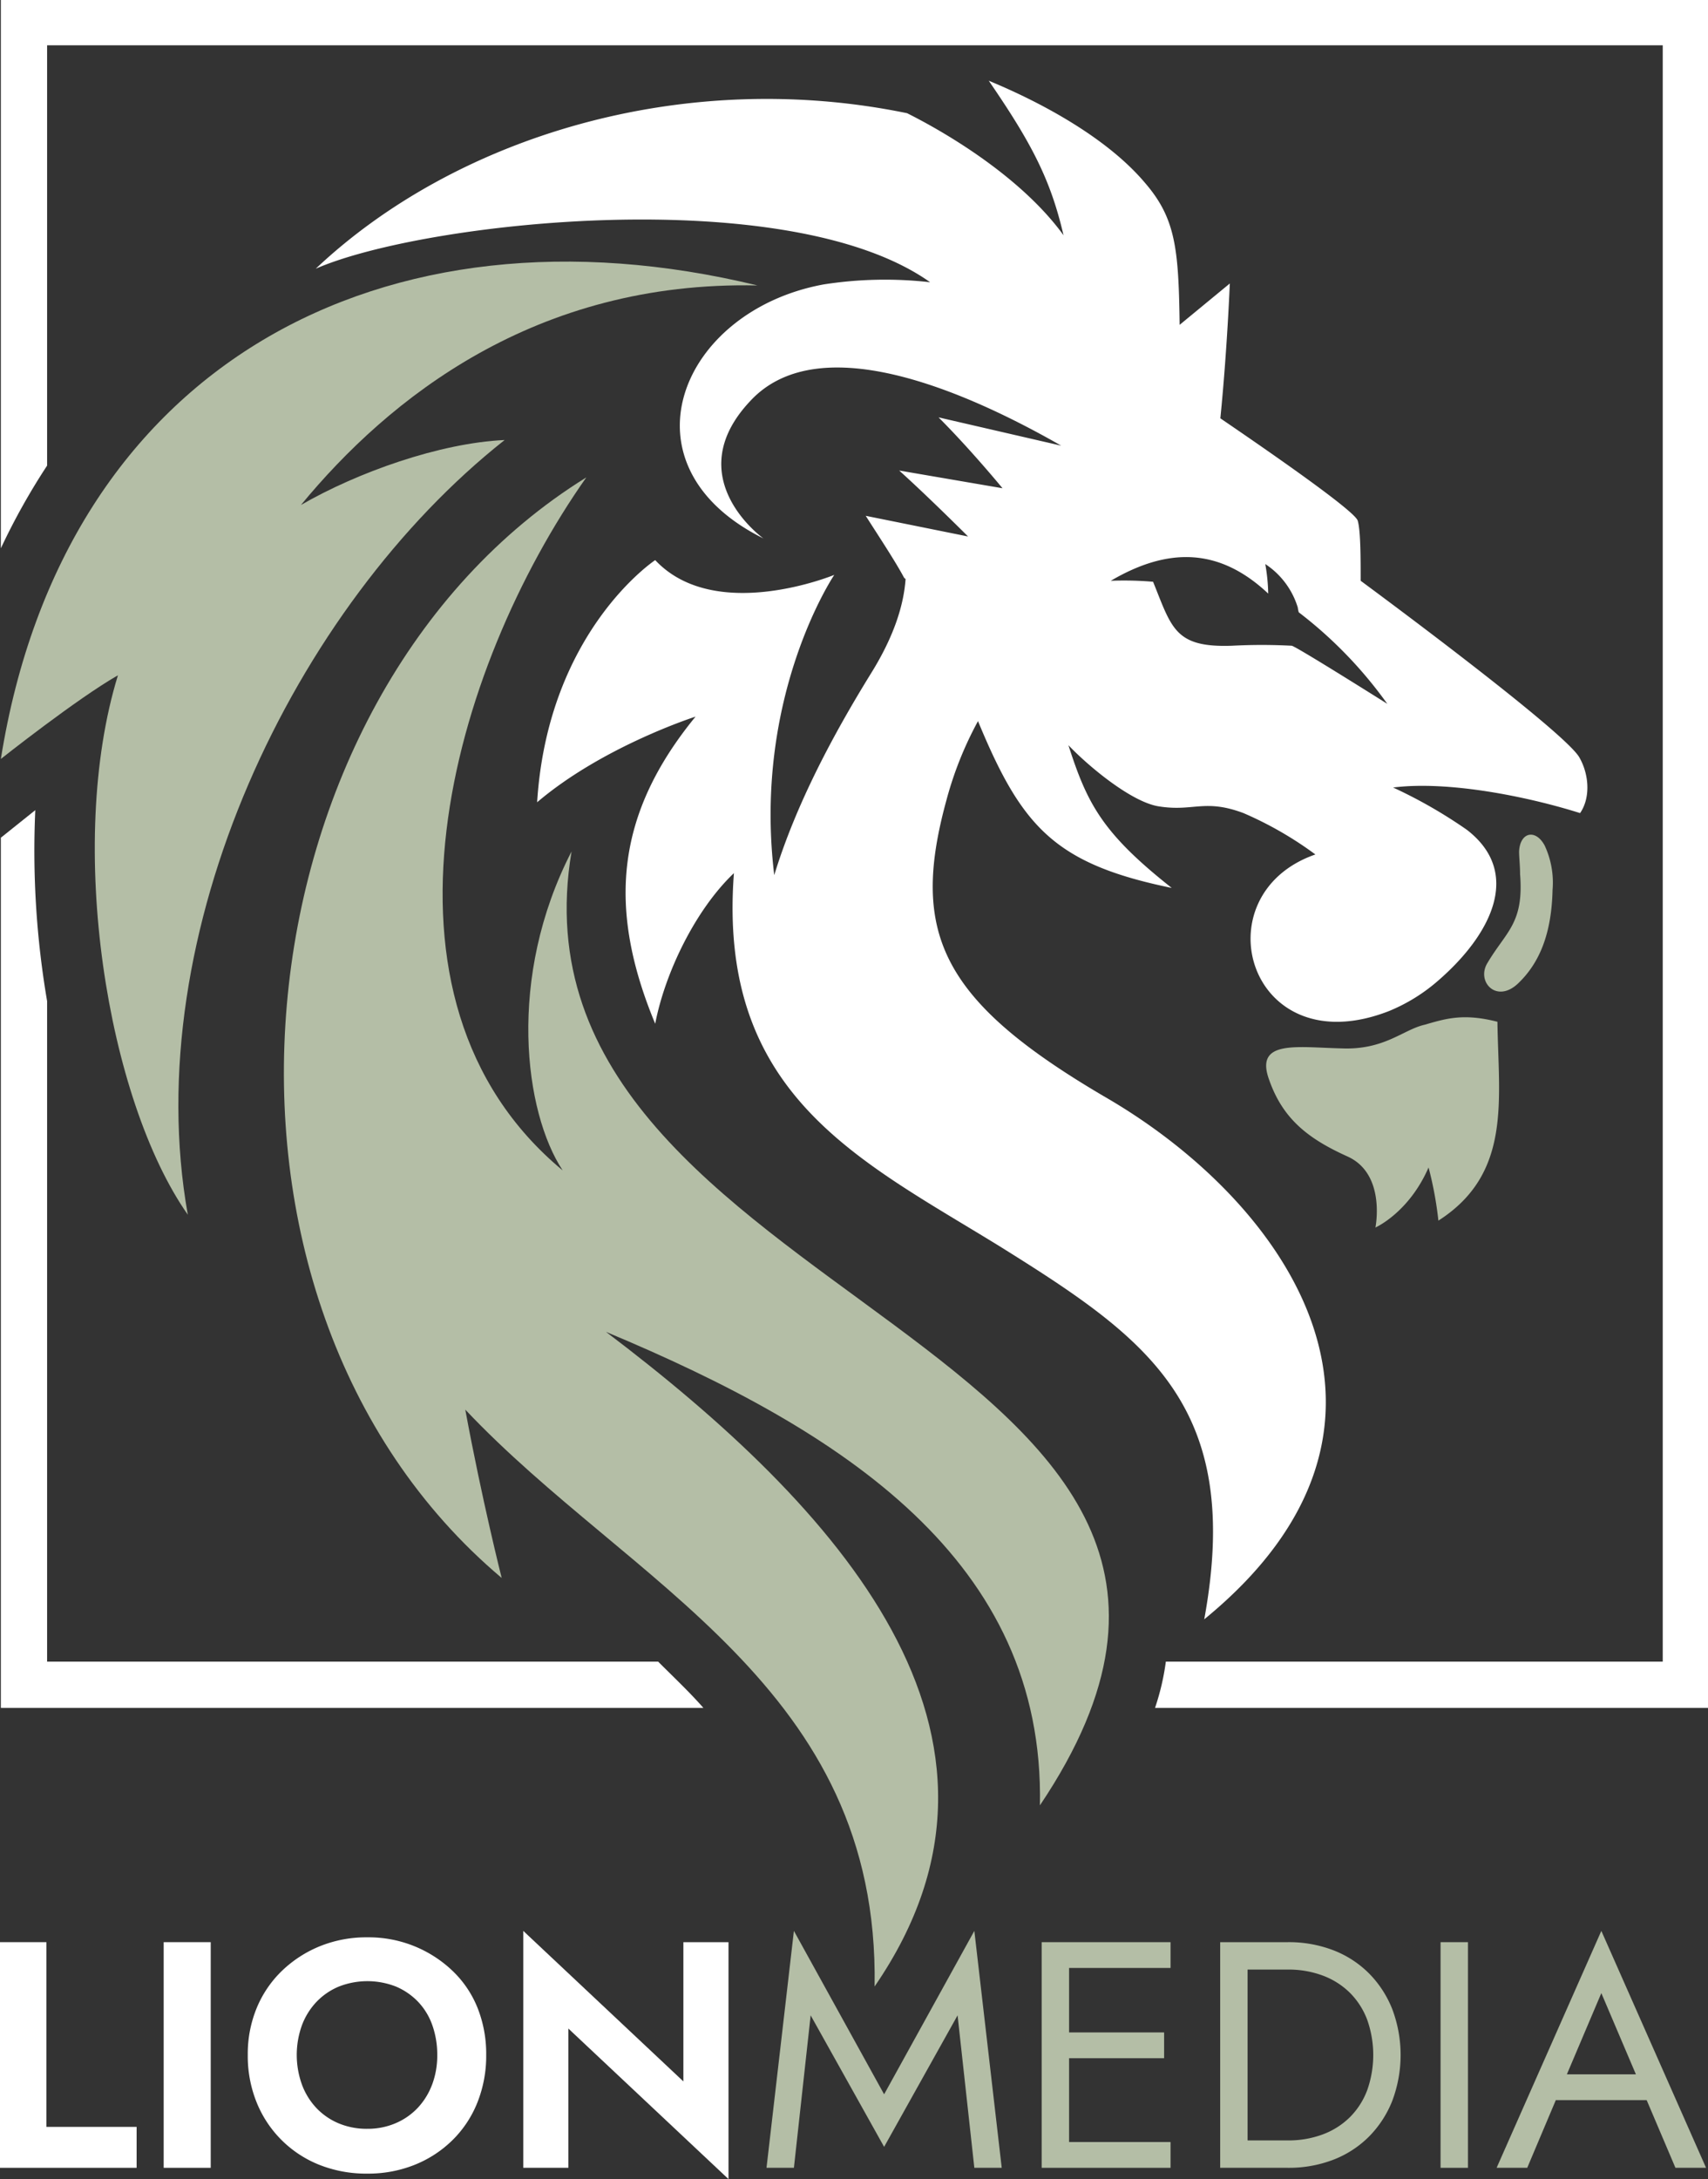
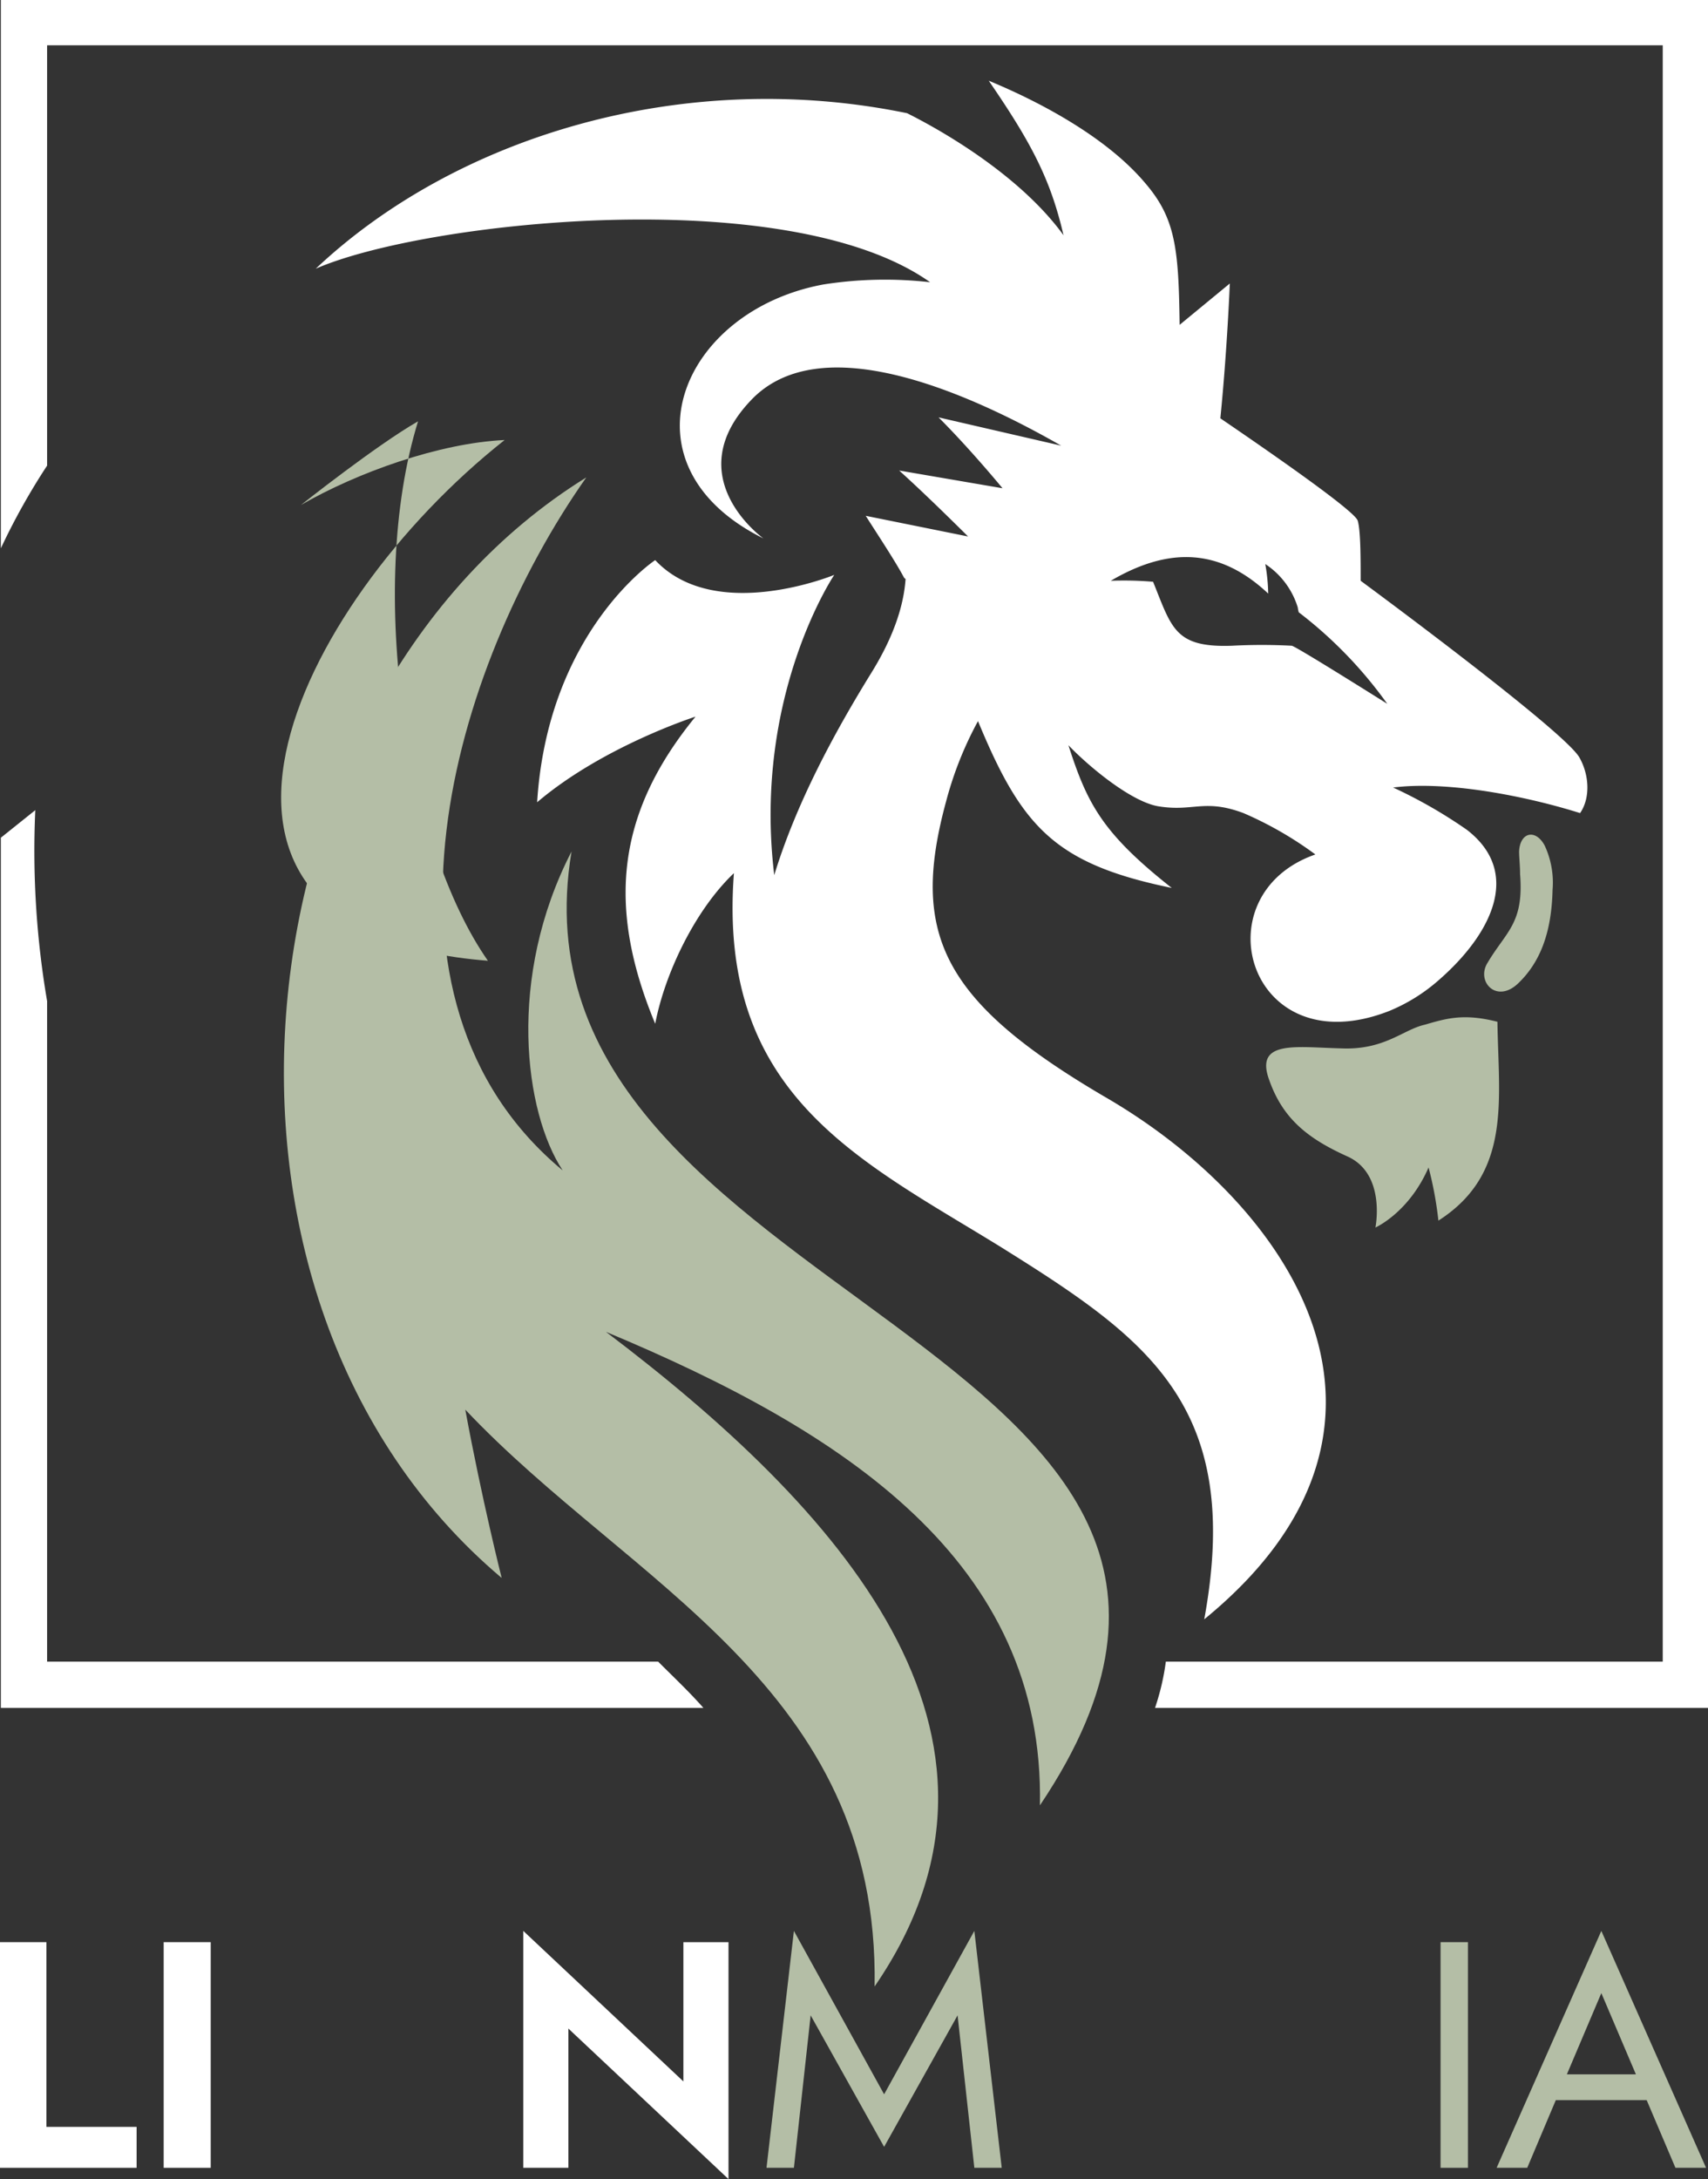
<svg xmlns="http://www.w3.org/2000/svg" viewBox="0 0 290.922 371">
  <rect x="0" y="0" width="290.922" height="371" fill="#333333" stroke="none" />
  <defs>
    <style>.cls-1{fill:#fff;}.cls-2{fill:#b4bea6;}</style>
  </defs>
  <g id="Layer_2" data-name="Layer 2">
    <g id="Layer_1-2" data-name="Layer 1">
      <path class="cls-1" d="M283.213,7.709H8.023V79.272A113.344,113.344,0,0,0,.146,93.35V0H290.922V290.777H196.734a41.506,41.506,0,0,0,1.844-7.877h84.635ZM8.023,170.444V282.9H112.1c2.681,2.681,5.363,5.2,7.709,7.877H.146V142.623l5.865-4.693A152.169,152.169,0,0,0,8.023,170.444Z" />
      <path class="cls-2" d="M242.655,174.466c-3.687.838-6.871,4.357-14.245,4.022-7.542-.167-14.749-1.508-12.235,5.363,2.346,6.7,6.7,10.056,13.408,13.073,6.536,3.016,4.692,12.066,4.692,12.066s5.7-2.513,9.05-10.223a61.5,61.5,0,0,1,1.676,9.05c12.57-8.044,10.224-20.614,10.056-33.854C249.191,172.455,246.175,173.46,242.655,174.466Z" />
      <path class="cls-2" d="M258.744,144.969c0,1.006.168,2.347.168,3.855.67,8.38-2.347,9.721-5.531,15.084-2.011,3.184,1.509,7.038,5.2,3.519s5.7-8.547,5.865-15.921a14.922,14.922,0,0,0-1.34-7.542C261.593,141.115,258.912,141.617,258.744,144.969Z" />
-       <path class="cls-2" d="M85.954,74.915c-11.061.5-25.139,5.53-34.692,11.061C66.178,67.876,91.15,47.764,129.026,48.6,65.34,33.184,10.872,62.01.146,129.215c0,0,12.9-10.223,19.943-14.245-8.882,28.826-1.843,72.233,11.9,91.842C23.441,158.88,50.089,103.238,85.954,74.915Z" />
+       <path class="cls-2" d="M85.954,74.915c-11.061.5-25.139,5.53-34.692,11.061c0,0,12.9-10.223,19.943-14.245-8.882,28.826-1.843,72.233,11.9,91.842C23.441,158.88,50.089,103.238,85.954,74.915Z" />
      <path class="cls-2" d="M97.351,144.969c-11.062,21.452-8.045,44.413-1.509,54.3-35.362-29.329-18.77-85.641,4.022-117.987C39.53,118.657,28.972,221.057,85.451,268.654c0,0-3.352-13.24-6.2-28.659,28.156,29.832,70.558,47.095,69.72,98.211,29.5-42.9-6.537-81.786-45.754-111.451,40.558,16.928,74.748,39.05,73.91,80.614C230.421,228.1,84.278,222.733,97.351,144.969Z" />
      <path class="cls-1" d="M269.135,138.433c1.844-2.681,1.508-6.7-.168-9.553-2.346-3.854-25.642-21.452-37.206-30,0-3.687,0-8.548-.5-10.223-.411-1.54-13.4-10.626-23.4-17.436,1.159-11.552,1.612-22.955,1.612-22.955l-8.547,7.039c-.168-12.9-.67-18.1-5.866-24.133-6.2-7.375-16.927-13.408-26.647-17.43,7.374,10.726,10.558,16.927,12.737,26.312-7.039-9.72-19.609-17.262-26.648-20.782C116.289,11.4,77.574,23.3,53.776,45.753c18.355-8.05,80.481-14.859,104.652,2.3a67.841,67.841,0,0,0-18.173.378c-24.469,4.525-35.195,30.837-10.224,43.239,0,0-14.58-10.391-2.178-23.463,11.912-12.728,37.487-1.147,52.9,7.671L159.863,71.06c5.531,5.531,10.894,12.067,10.894,12.067l-17.6-3.017c5.027,4.525,11.731,11.229,11.731,11.229l-17.43-3.519C149.473,91,152.489,95.529,154,98.378c.081.071.164.137.245.208-.3,4.308-1.885,9.581-5.776,15.881-6.536,10.559-12.9,22.458-16.592,34.525-3.687-30.5,10.223-51.117,10.223-51.117s-20.279,8.38-30.5-2.514c0,0-18.268,12.067-20.111,41.229,11.229-9.553,26.982-14.581,26.982-14.581C104.892,138.6,103.384,154.522,111.6,174.3c1.676-8.715,6.871-19.441,13.408-25.642-2.849,37.709,21.284,48.77,45.25,63.519,24.972,15.586,41.564,26.983,34.86,63.518,40.223-32.848,14.748-70.39-16.424-88.657C160.2,170.444,155,158.88,161.2,136.254a60.919,60.919,0,0,1,5.381-13.48c7.44,17.964,13.016,24.3,33,28.4-11.9-9.385-14.413-14.413-17.6-24.3,3.352,3.52,10.558,9.553,15.251,10.391,6.033,1.006,7.877-1.341,14.581,1.173a61.428,61.428,0,0,1,12.234,7.039c-19.776,6.872-11.4,36.033,12.57,26.648a30.017,30.017,0,0,0,8.379-5.2c8.883-7.709,14.413-18.268,4.861-25.642a82.139,82.139,0,0,0-12.57-7.206C246.677,132.9,260.085,135.584,269.135,138.433Zm-49.1-28.491a96.167,96.167,0,0,0-10.223,0c-9.721.335-10.224-3.017-13.408-10.894a58.593,58.593,0,0,0-7.207-.167c9.721-5.7,18.436-5.7,26.816,2.179a31.627,31.627,0,0,0-.5-5.028,13.592,13.592,0,0,1,5.53,7.374,7.271,7.271,0,0,0,.168.838,73.052,73.052,0,0,1,15.083,15.586S220.868,110.11,220.03,109.942Z" />
      <polygon class="cls-1" points="7.903 330.662 0 330.662 0 369.079 23.269 369.079 23.269 362.109 7.903 362.109 7.903 330.662" />
      <rect class="cls-1" x="27.879" y="330.662" width="8.013" height="38.417" />
-       <path class="cls-1" d="M77.052,335.519a20.677,20.677,0,0,0-14.489-5.68,21.047,21.047,0,0,0-8.067,1.51,20.373,20.373,0,0,0-6.448,4.17,18.7,18.7,0,0,0-4.308,6.311,20.513,20.513,0,0,0-1.537,8.041,21.028,21.028,0,0,0,1.509,8.067,19.1,19.1,0,0,0,10.647,10.62,21.556,21.556,0,0,0,8.2,1.509,21.264,21.264,0,0,0,8.1-1.509,19.546,19.546,0,0,0,6.448-4.226,18.7,18.7,0,0,0,4.226-6.421,21.45,21.45,0,0,0,1.481-8.04,21.186,21.186,0,0,0-1.481-8.041A17.9,17.9,0,0,0,77.052,335.519Zm-3.457,19.4a11.8,11.8,0,0,1-2.47,3.98,11.227,11.227,0,0,1-3.787,2.607,12.078,12.078,0,0,1-4.775.932,12.366,12.366,0,0,1-4.884-.932,11.207,11.207,0,0,1-3.787-2.607,11.724,11.724,0,0,1-2.469-4.007,14.876,14.876,0,0,1,0-10.07,11.8,11.8,0,0,1,2.469-3.98,11.219,11.219,0,0,1,3.787-2.606,13.323,13.323,0,0,1,9.8,0,11.308,11.308,0,0,1,3.76,2.606,11.122,11.122,0,0,1,2.415,4.007,15.008,15.008,0,0,1,.823,5.022A14.092,14.092,0,0,1,73.6,354.919Z" />
      <polygon class="cls-1" points="116.401 354.371 89.126 328.741 89.126 369.079 96.809 369.079 96.809 345.37 124.085 371 124.085 330.662 116.401 330.662 116.401 354.371" />
      <polygon class="cls-2" points="150.591 356.566 135.225 328.741 130.56 369.079 135.225 369.079 138.078 343.121 150.591 365.512 163.104 343.121 165.958 369.079 170.623 369.079 165.958 328.741 150.591 356.566" />
-       <polygon class="cls-2" points="180.007 330.662 177.428 330.662 177.428 369.079 180.007 369.079 182.093 369.079 199.38 369.079 199.38 364.688 182.093 364.688 182.093 350.419 198.282 350.419 198.282 346.029 182.093 346.029 182.093 335.053 199.38 335.053 199.38 330.662 182.093 330.662 180.007 330.662" />
-       <path class="cls-2" d="M233.159,335.958a17.455,17.455,0,0,0-6.064-3.924,21.136,21.136,0,0,0-7.738-1.372H207.831v38.417h11.526a21.094,21.094,0,0,0,7.738-1.372,17.441,17.441,0,0,0,6.064-3.924,18.054,18.054,0,0,0,3.979-6.092,22.143,22.143,0,0,0,0-15.641A18.064,18.064,0,0,0,233.159,335.958Zm-.3,19.949a12.9,12.9,0,0,1-2.963,4.583,13.06,13.06,0,0,1-4.611,2.909,16.648,16.648,0,0,1-5.926,1.015H212.5V335.327h6.86a16.67,16.67,0,0,1,5.926,1.015,13.074,13.074,0,0,1,4.611,2.909,12.922,12.922,0,0,1,2.963,4.583,17.99,17.99,0,0,1,0,12.073Z" />
      <rect class="cls-2" x="245.369" y="330.662" width="4.665" height="38.417" />
      <path class="cls-2" d="M285.377,369.079h5.214l-17.837-40.338-17.836,40.338h5.214L265,357.554h15.475Zm-6.737-15.916H266.884l5.87-13.829Z" />
    </g>
  </g>
</svg>